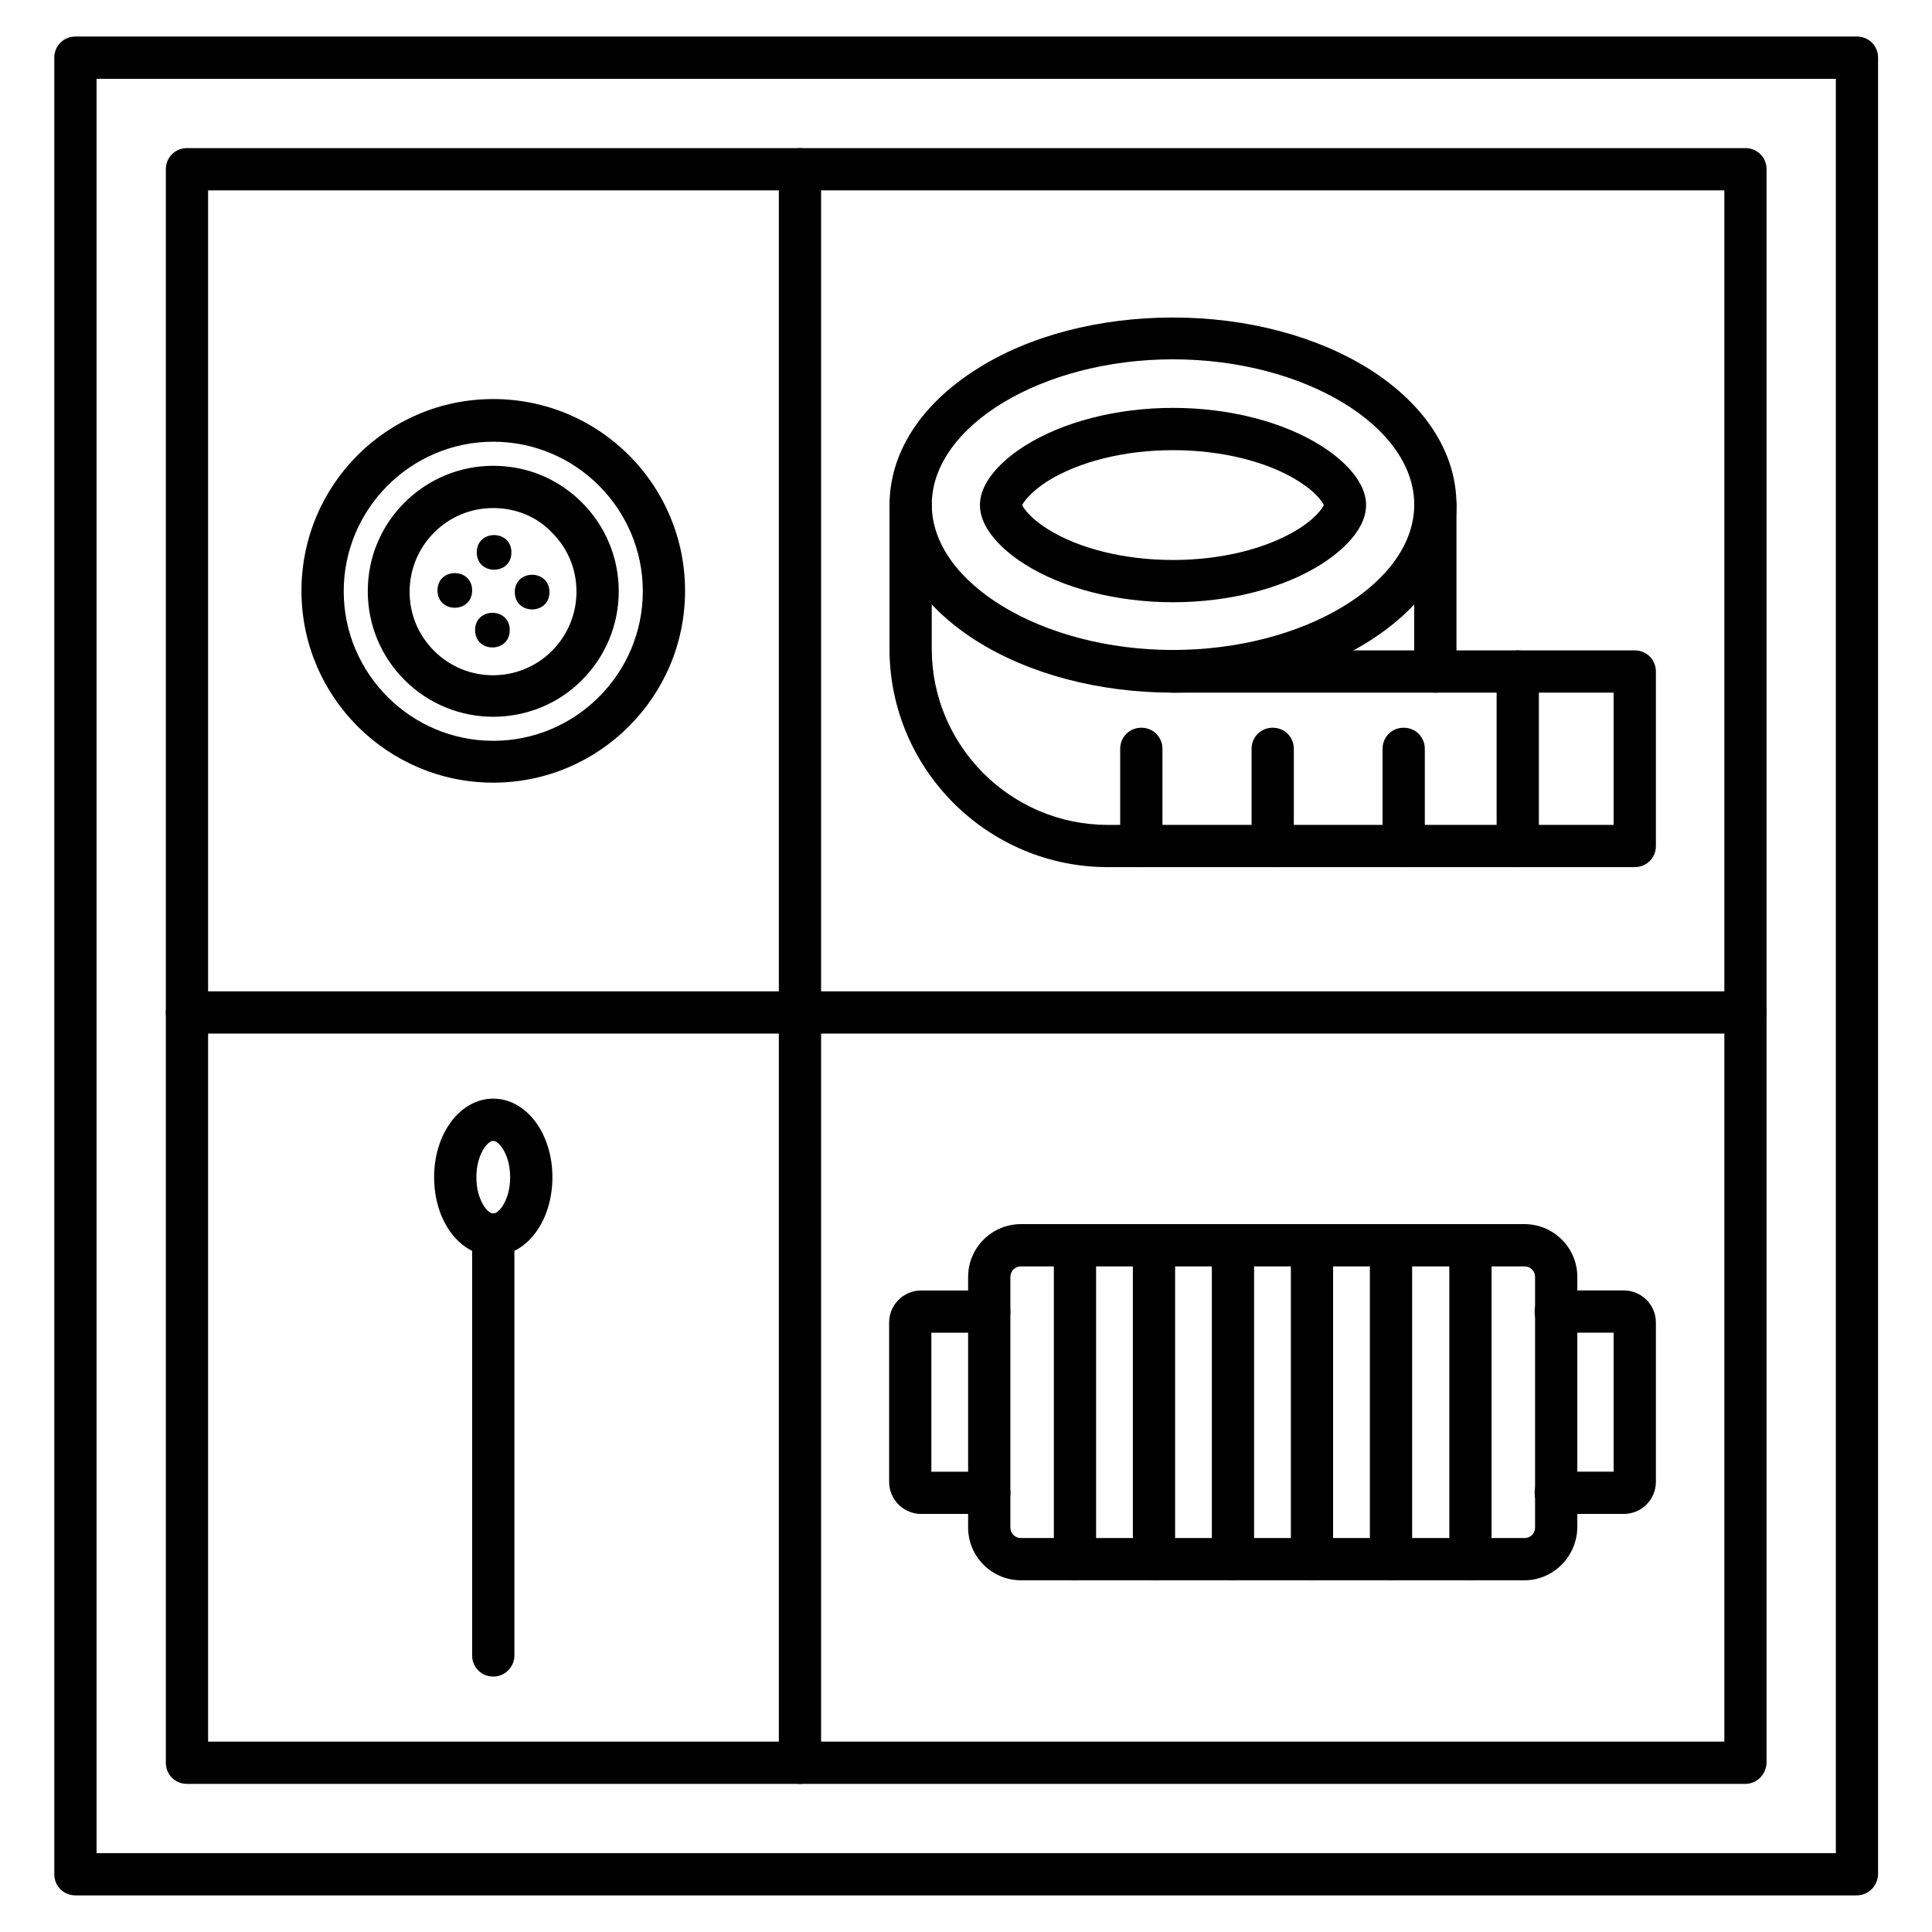
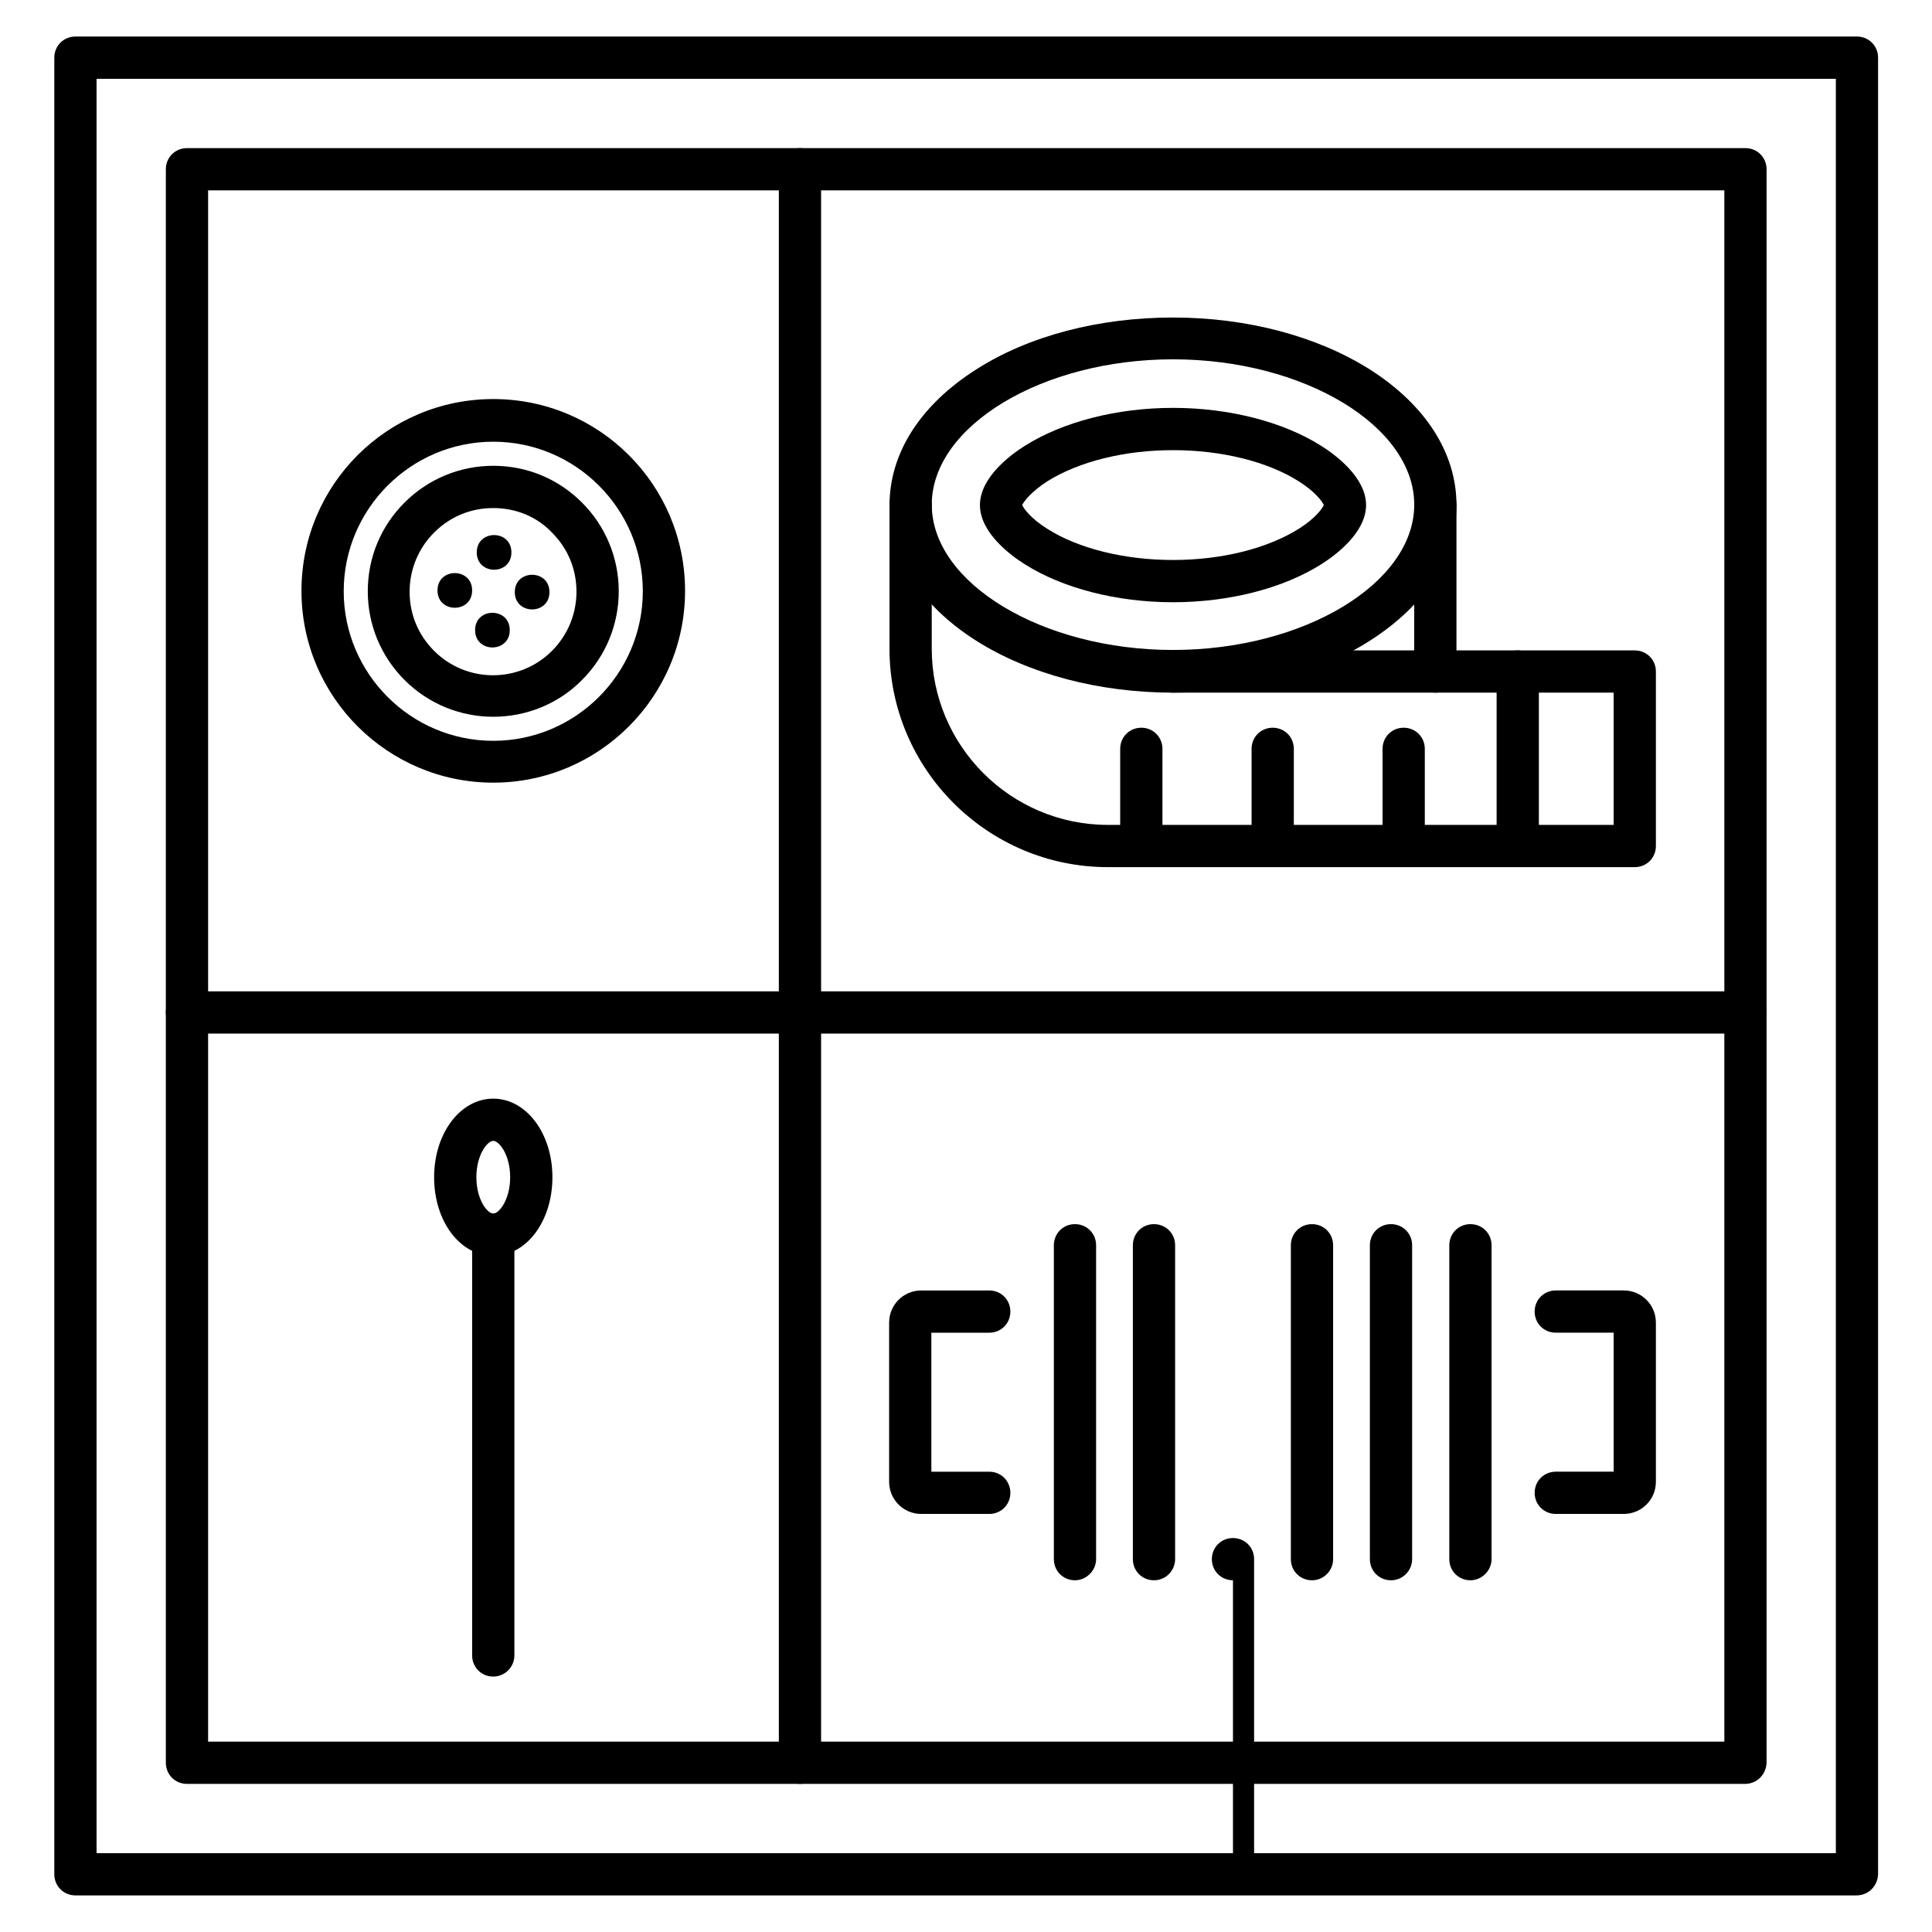
<svg xmlns="http://www.w3.org/2000/svg" fill="#000000" width="800px" height="800px" version="1.1" viewBox="144 144 512 512">
  <g>
    <path d="m636 646.3h-472.01c-3.137 0-5.598-2.465-5.598-5.598v-481.42c0-3.137 2.465-5.598 5.598-5.598h472.12c3.137 0 5.598 2.465 5.598 5.598v481.42c-0.113 3.137-2.574 5.598-5.711 5.598zm-466.41-11.195h460.93v-470.22h-460.93z" />
    <path d="m606.45 616.75h-412.9c-3.137 0-5.598-2.465-5.598-5.598v-422.3c0-3.137 2.465-5.598 5.598-5.598h413.01c3.137 0 5.598 2.465 5.598 5.598v422.3c-0.109 3.133-2.574 5.598-5.707 5.598zm-407.3-11.195h401.82v-411.11h-401.82z" />
    <path d="m356 616.75c-3.137 0-5.598-2.465-5.598-5.598v-422.3c0-3.137 2.465-5.598 5.598-5.598 3.137 0 5.598 2.465 5.598 5.598v422.3c0 3.133-2.465 5.598-5.598 5.598z" />
    <path d="m606.45 417.91h-412.9c-3.137 0-5.598-2.465-5.598-5.598 0-3.137 2.465-5.598 5.598-5.598h413.01c3.137 0 5.598 2.465 5.598 5.598 0.004 3.137-2.574 5.598-5.707 5.598z" />
    <path d="m274.72 351.41c-27.988 0-50.828-22.727-50.828-50.828 0-28.102 22.727-50.828 50.828-50.828s50.828 22.727 50.828 50.828c0 28.098-22.84 50.828-50.828 50.828zm0-90.352c-21.832 0-39.633 17.801-39.633 39.633 0 21.832 17.801 39.633 39.633 39.633s39.633-17.801 39.633-39.633c0-21.832-17.801-39.633-39.633-39.633z" />
    <path d="m274.72 333.95c-8.508 0-17.016-3.246-23.512-9.742-6.269-6.269-9.742-14.668-9.742-23.512 0-8.957 3.469-17.242 9.742-23.512 6.269-6.269 14.668-9.742 23.512-9.742 8.957 0 17.242 3.469 23.512 9.742 6.269 6.269 9.742 14.668 9.742 23.512s-3.469 17.242-9.742 23.512c-6.383 6.492-15.004 9.742-23.512 9.742zm0-55.309c-5.934 0-11.418 2.238-15.676 6.492-4.141 4.141-6.492 9.742-6.492 15.676 0 5.934 2.238 11.418 6.492 15.676 8.621 8.621 22.617 8.621 31.234 0 4.141-4.141 6.492-9.742 6.492-15.676 0-5.934-2.238-11.418-6.492-15.676-4.027-4.254-9.625-6.492-15.559-6.492z" />
    <path d="m289.61 300.91c0 6.121-9.184 6.121-9.184 0 0-6.117 9.184-6.117 9.184 0" />
    <path d="m269.12 300.47c0 6.121-9.18 6.121-9.18 0s9.18-6.121 9.18 0" />
    <path d="m279.09 310.99c0 6.121-9.184 6.121-9.184 0 0-6.121 9.184-6.121 9.184 0" />
    <path d="m279.53 290.39c0 6.121-9.18 6.121-9.18 0 0-6.117 9.18-6.117 9.18 0" />
    <path d="m454.86 327.56c-19.594 0-38.176-4.926-52.172-13.77-14.777-9.406-22.953-22.168-22.953-35.938s8.172-26.535 22.953-35.938c13.996-8.957 32.578-13.77 52.172-13.77s38.176 4.926 52.172 13.77c14.777 9.406 22.953 22.168 22.953 35.938s-8.172 26.535-22.953 35.938c-13.996 8.953-32.582 13.77-52.172 13.77zm0-88.336c-34.707 0-63.93 17.688-63.93 38.512s29.332 38.512 63.93 38.512c34.707 0 63.93-17.688 63.93-38.512-0.004-20.82-29.223-38.512-63.93-38.512z" />
    <path d="m454.86 303.6c-14.891 0-29.223-3.695-39.297-10.078-3.582-2.238-11.867-8.285-11.867-15.676s8.285-13.434 11.867-15.676c10.078-6.383 24.406-10.078 39.297-10.078s29.223 3.695 39.297 10.078c3.582 2.238 11.867 8.285 11.867 15.676s-8.285 13.434-11.867 15.676c-10.078 6.387-24.406 10.078-39.297 10.078zm-39.969-25.75c0.449 1.008 2.352 3.582 6.606 6.269 8.285 5.262 20.488 8.285 33.363 8.285s24.965-3.023 33.363-8.285c4.254-2.688 6.156-5.262 6.606-6.269-0.449-1.008-2.352-3.582-6.606-6.269-8.285-5.262-20.488-8.285-33.363-8.285s-24.965 3.023-33.363 8.285c-4.144 2.688-6.16 5.262-6.606 6.269z" />
    <path d="m546.21 373.8h-108.6c-31.906 0-57.883-25.973-57.883-57.883v-38.066c0-3.137 2.465-5.598 5.598-5.598 3.137 0 5.598 2.465 5.598 5.598v38.066c0 25.75 20.938 46.688 46.688 46.688h108.6c3.137 0 5.598 2.465 5.598 5.598s-2.574 5.598-5.598 5.598z" />
    <path d="m546.21 327.56h-91.355c-3.137 0-5.598-2.465-5.598-5.598 0-3.137 2.465-5.598 5.598-5.598h91.359c3.137 0 5.598 2.465 5.598 5.598-0.004 3.133-2.578 5.598-5.602 5.598z" />
    <path d="m524.38 327.56c-3.137 0-5.598-2.465-5.598-5.598v-44.109c0-3.137 2.465-5.598 5.598-5.598 3.137 0 5.598 2.465 5.598 5.598v44.109c0 3.133-2.461 5.598-5.598 5.598z" />
    <path d="m577.23 373.8h-31.012c-3.137 0-5.598-2.465-5.598-5.598v-46.238c0-3.137 2.465-5.598 5.598-5.598h31.012c3.137 0 5.598 2.465 5.598 5.598v46.238c0 3.133-2.461 5.598-5.598 5.598zm-25.414-11.195h19.816v-35.043h-19.816z" />
    <path d="m515.99 373.8c-3.137 0-5.598-2.465-5.598-5.598v-25.75c0-3.137 2.465-5.598 5.598-5.598 3.137 0 5.598 2.465 5.598 5.598v25.75c0 3.133-2.465 5.598-5.598 5.598z" />
    <path d="m481.28 373.8c-3.137 0-5.598-2.465-5.598-5.598v-25.75c0-3.137 2.465-5.598 5.598-5.598 3.137 0 5.598 2.465 5.598 5.598v25.75c0 3.133-2.578 5.598-5.598 5.598z" />
    <path d="m446.46 373.8c-3.137 0-5.598-2.465-5.598-5.598v-25.75c0-3.137 2.465-5.598 5.598-5.598 3.137 0 5.598 2.465 5.598 5.598v25.75c0 3.133-2.461 5.598-5.598 5.598z" />
    <path d="m274.72 588.31c-3.137 0-5.598-2.465-5.598-5.598v-111.51c0-3.137 2.465-5.598 5.598-5.598 3.137 0 5.598 2.465 5.598 5.598v111.51c0 3.019-2.465 5.598-5.598 5.598z" />
    <path d="m274.72 476.8c-8.844 0-15.676-9.18-15.676-20.824 0-11.645 6.941-20.824 15.676-20.824s15.676 9.18 15.676 20.824c-0.004 11.645-6.832 20.824-15.676 20.824zm0-30.453c-1.566 0-4.477 3.695-4.477 9.629 0 5.934 2.91 9.629 4.477 9.629s4.477-3.695 4.477-9.629c0-5.934-2.91-9.629-4.477-9.629z" />
-     <path d="m548.01 562.79h-133.45c-7.727 0-13.996-6.269-13.996-13.996v-66.391c0-7.727 6.269-13.996 13.996-13.996h133.45c7.727 0 13.996 6.269 13.996 13.996v66.391c-0.113 7.727-6.383 13.996-13.996 13.996zm-133.45-83.184c-1.566 0-2.801 1.23-2.801 2.801v66.391c0 1.566 1.23 2.801 2.801 2.801h133.45c1.566 0 2.801-1.23 2.801-2.801v-66.391c0-1.566-1.23-2.801-2.801-2.801z" />
    <path d="m533.68 562.79c-3.137 0-5.598-2.465-5.598-5.598v-83.184c0-3.137 2.465-5.598 5.598-5.598 3.137 0 5.598 2.465 5.598 5.598v83.184c0 3.023-2.574 5.598-5.598 5.598z" />
    <path d="m512.63 562.79c-3.137 0-5.598-2.465-5.598-5.598v-83.184c0-3.137 2.465-5.598 5.598-5.598 3.137 0 5.598 2.465 5.598 5.598v83.184c0 3.023-2.465 5.598-5.598 5.598z" />
    <path d="m491.69 562.79c-3.137 0-5.598-2.465-5.598-5.598v-83.184c0-3.137 2.465-5.598 5.598-5.598 3.137 0 5.598 2.465 5.598 5.598v83.184c0 3.023-2.461 5.598-5.598 5.598z" />
-     <path d="m470.75 562.79c-3.137 0-5.598-2.465-5.598-5.598v-83.184c0-3.137 2.465-5.598 5.598-5.598 3.137 0 5.598 2.465 5.598 5.598v83.184c0.004 3.023-2.461 5.598-5.598 5.598z" />
+     <path d="m470.75 562.79c-3.137 0-5.598-2.465-5.598-5.598c0-3.137 2.465-5.598 5.598-5.598 3.137 0 5.598 2.465 5.598 5.598v83.184c0.004 3.023-2.461 5.598-5.598 5.598z" />
    <path d="m449.82 562.79c-3.137 0-5.598-2.465-5.598-5.598v-83.184c0-3.137 2.465-5.598 5.598-5.598 3.137 0 5.598 2.465 5.598 5.598v83.184c0 3.023-2.465 5.598-5.598 5.598z" />
    <path d="m428.88 562.79c-3.137 0-5.598-2.465-5.598-5.598v-83.184c0-3.137 2.465-5.598 5.598-5.598 3.137 0 5.598 2.465 5.598 5.598v83.184c0 3.023-2.574 5.598-5.598 5.598z" />
    <path d="m406.16 545.21h-18.023c-4.703 0-8.508-3.805-8.508-8.508v-42.207c0-4.703 3.805-8.508 8.508-8.508h18.023c3.137 0 5.598 2.465 5.598 5.598 0 3.137-2.465 5.598-5.598 5.598h-15.34v36.836h15.34c3.137 0 5.598 2.465 5.598 5.598 0 3.133-2.465 5.594-5.598 5.594z" />
    <path d="m574.32 545.21h-18.023c-3.137 0-5.598-2.465-5.598-5.598 0-3.137 2.465-5.598 5.598-5.598h15.34v-36.836h-15.34c-3.137 0-5.598-2.465-5.598-5.598 0-3.137 2.465-5.598 5.598-5.598h18.023c4.703 0 8.508 3.805 8.508 8.508v42.207c0 4.707-3.805 8.512-8.508 8.512z" />
  </g>
</svg>